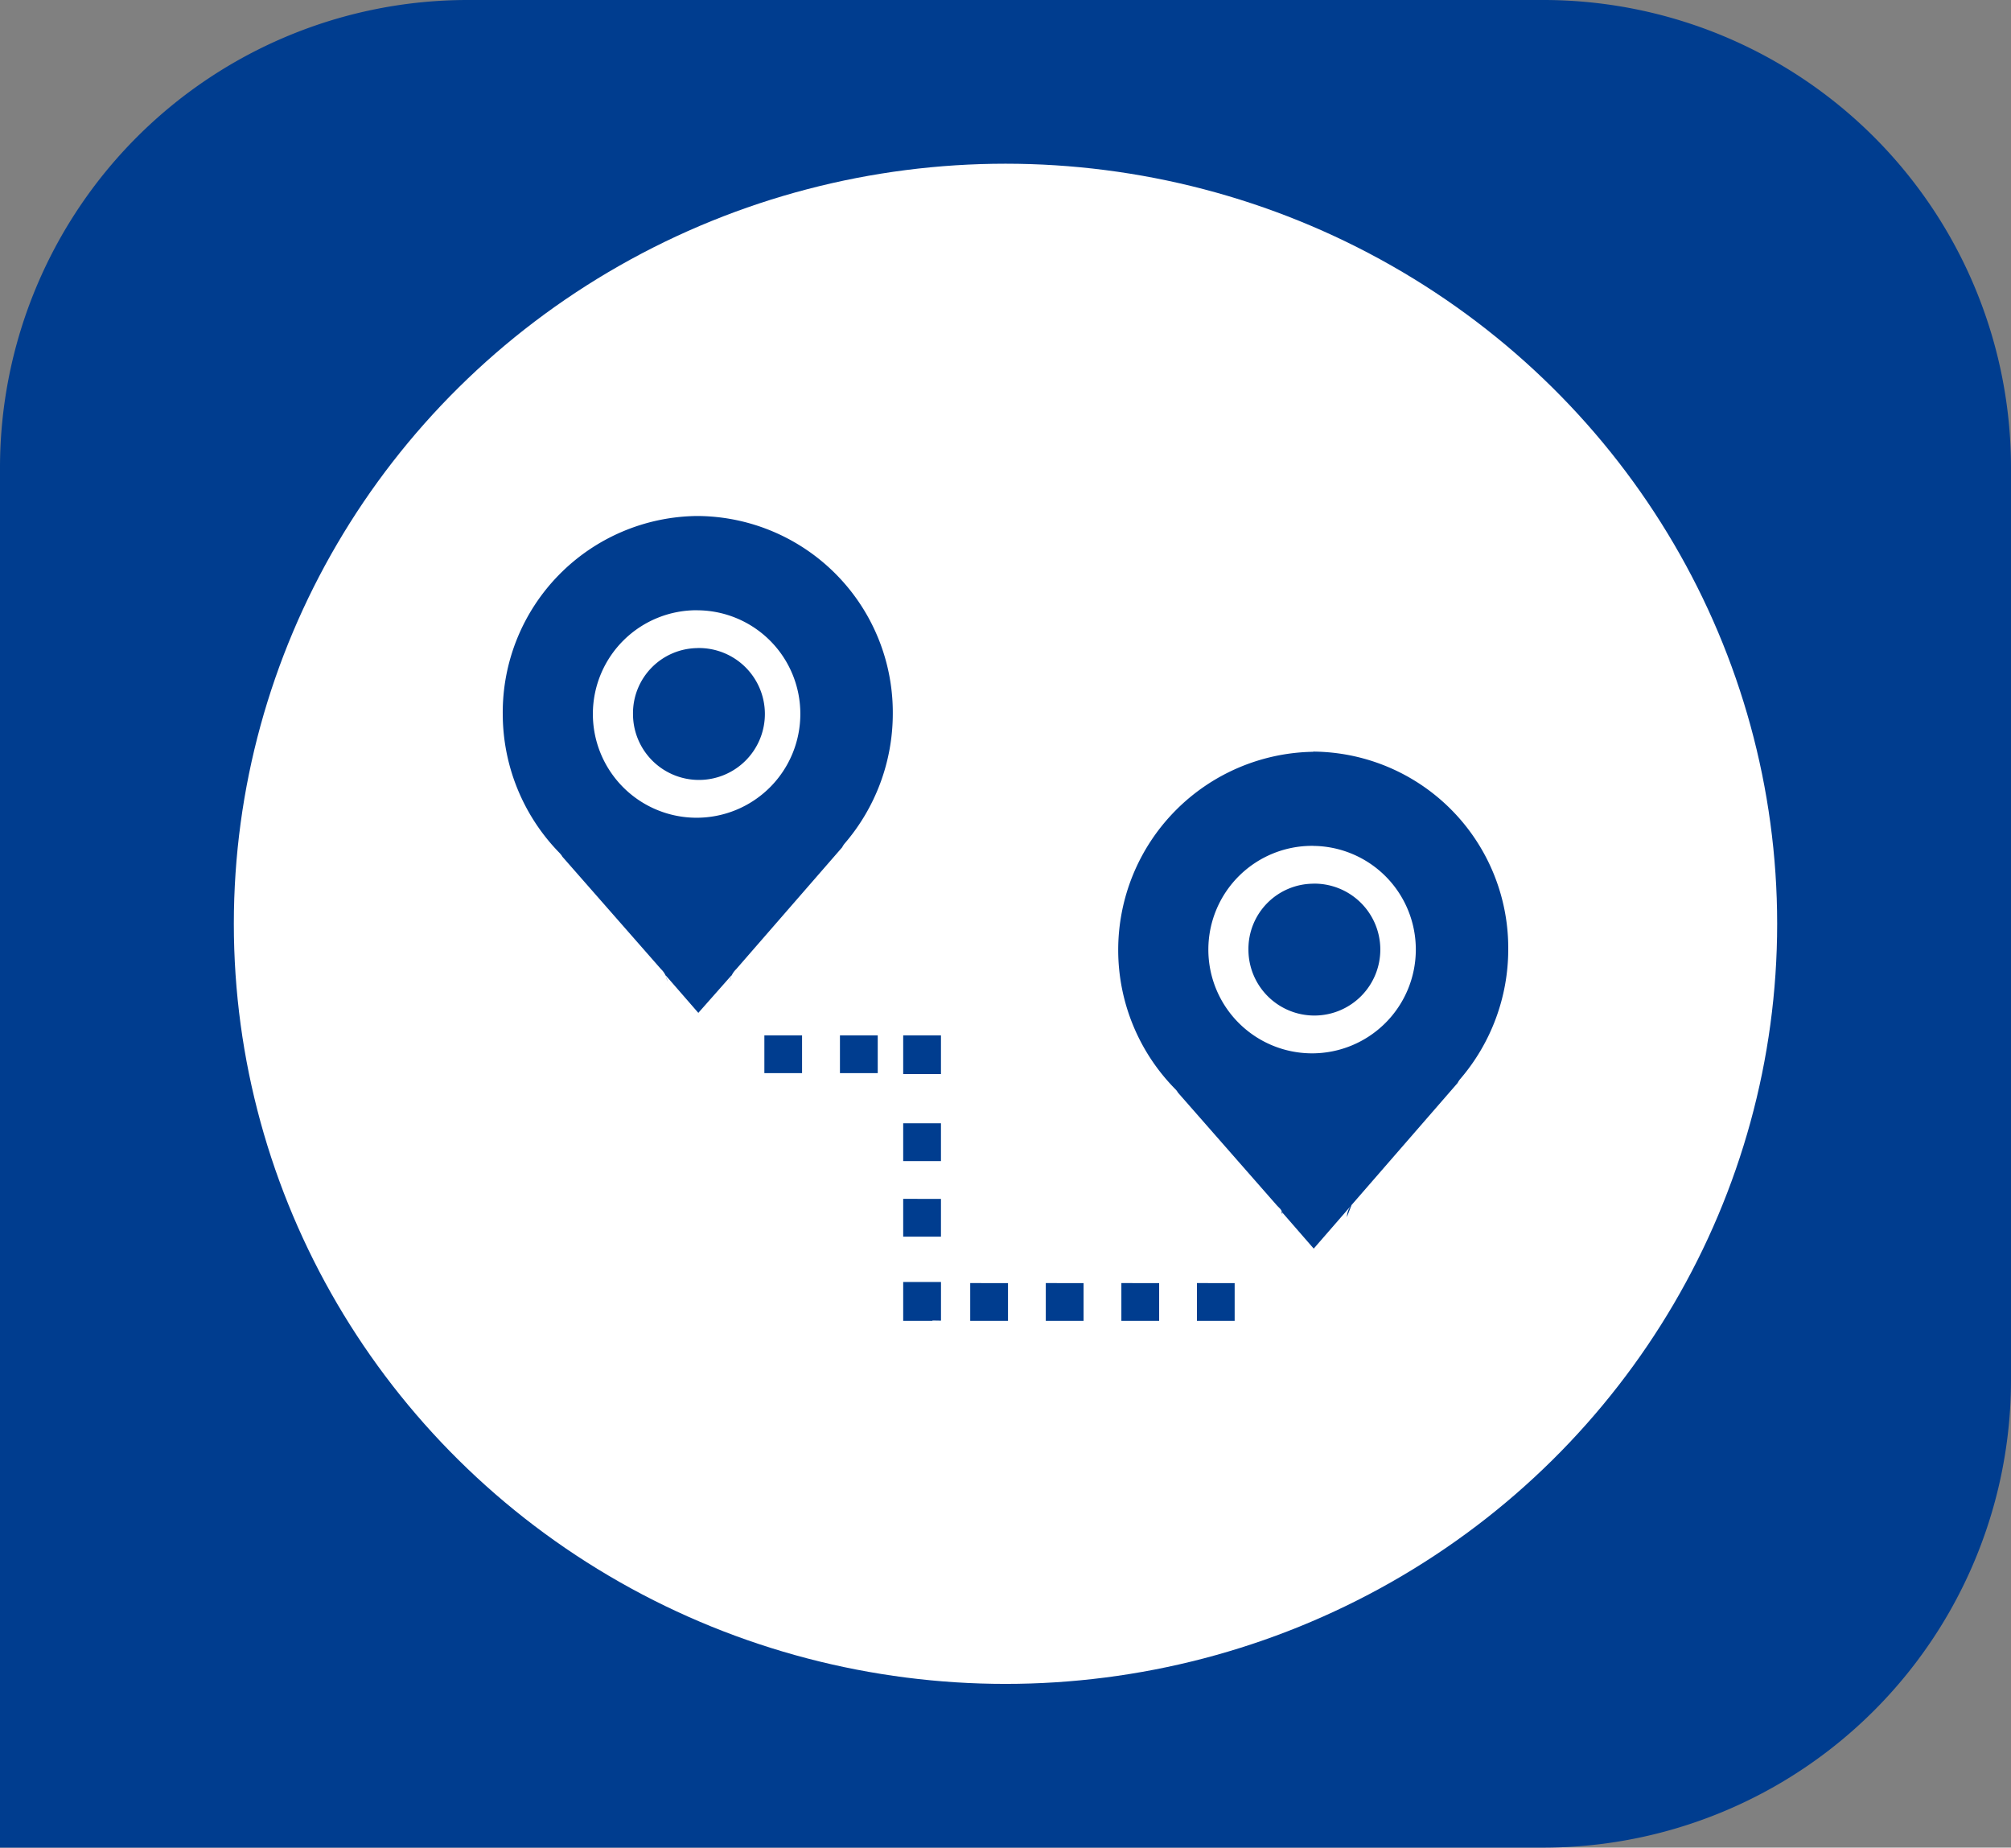
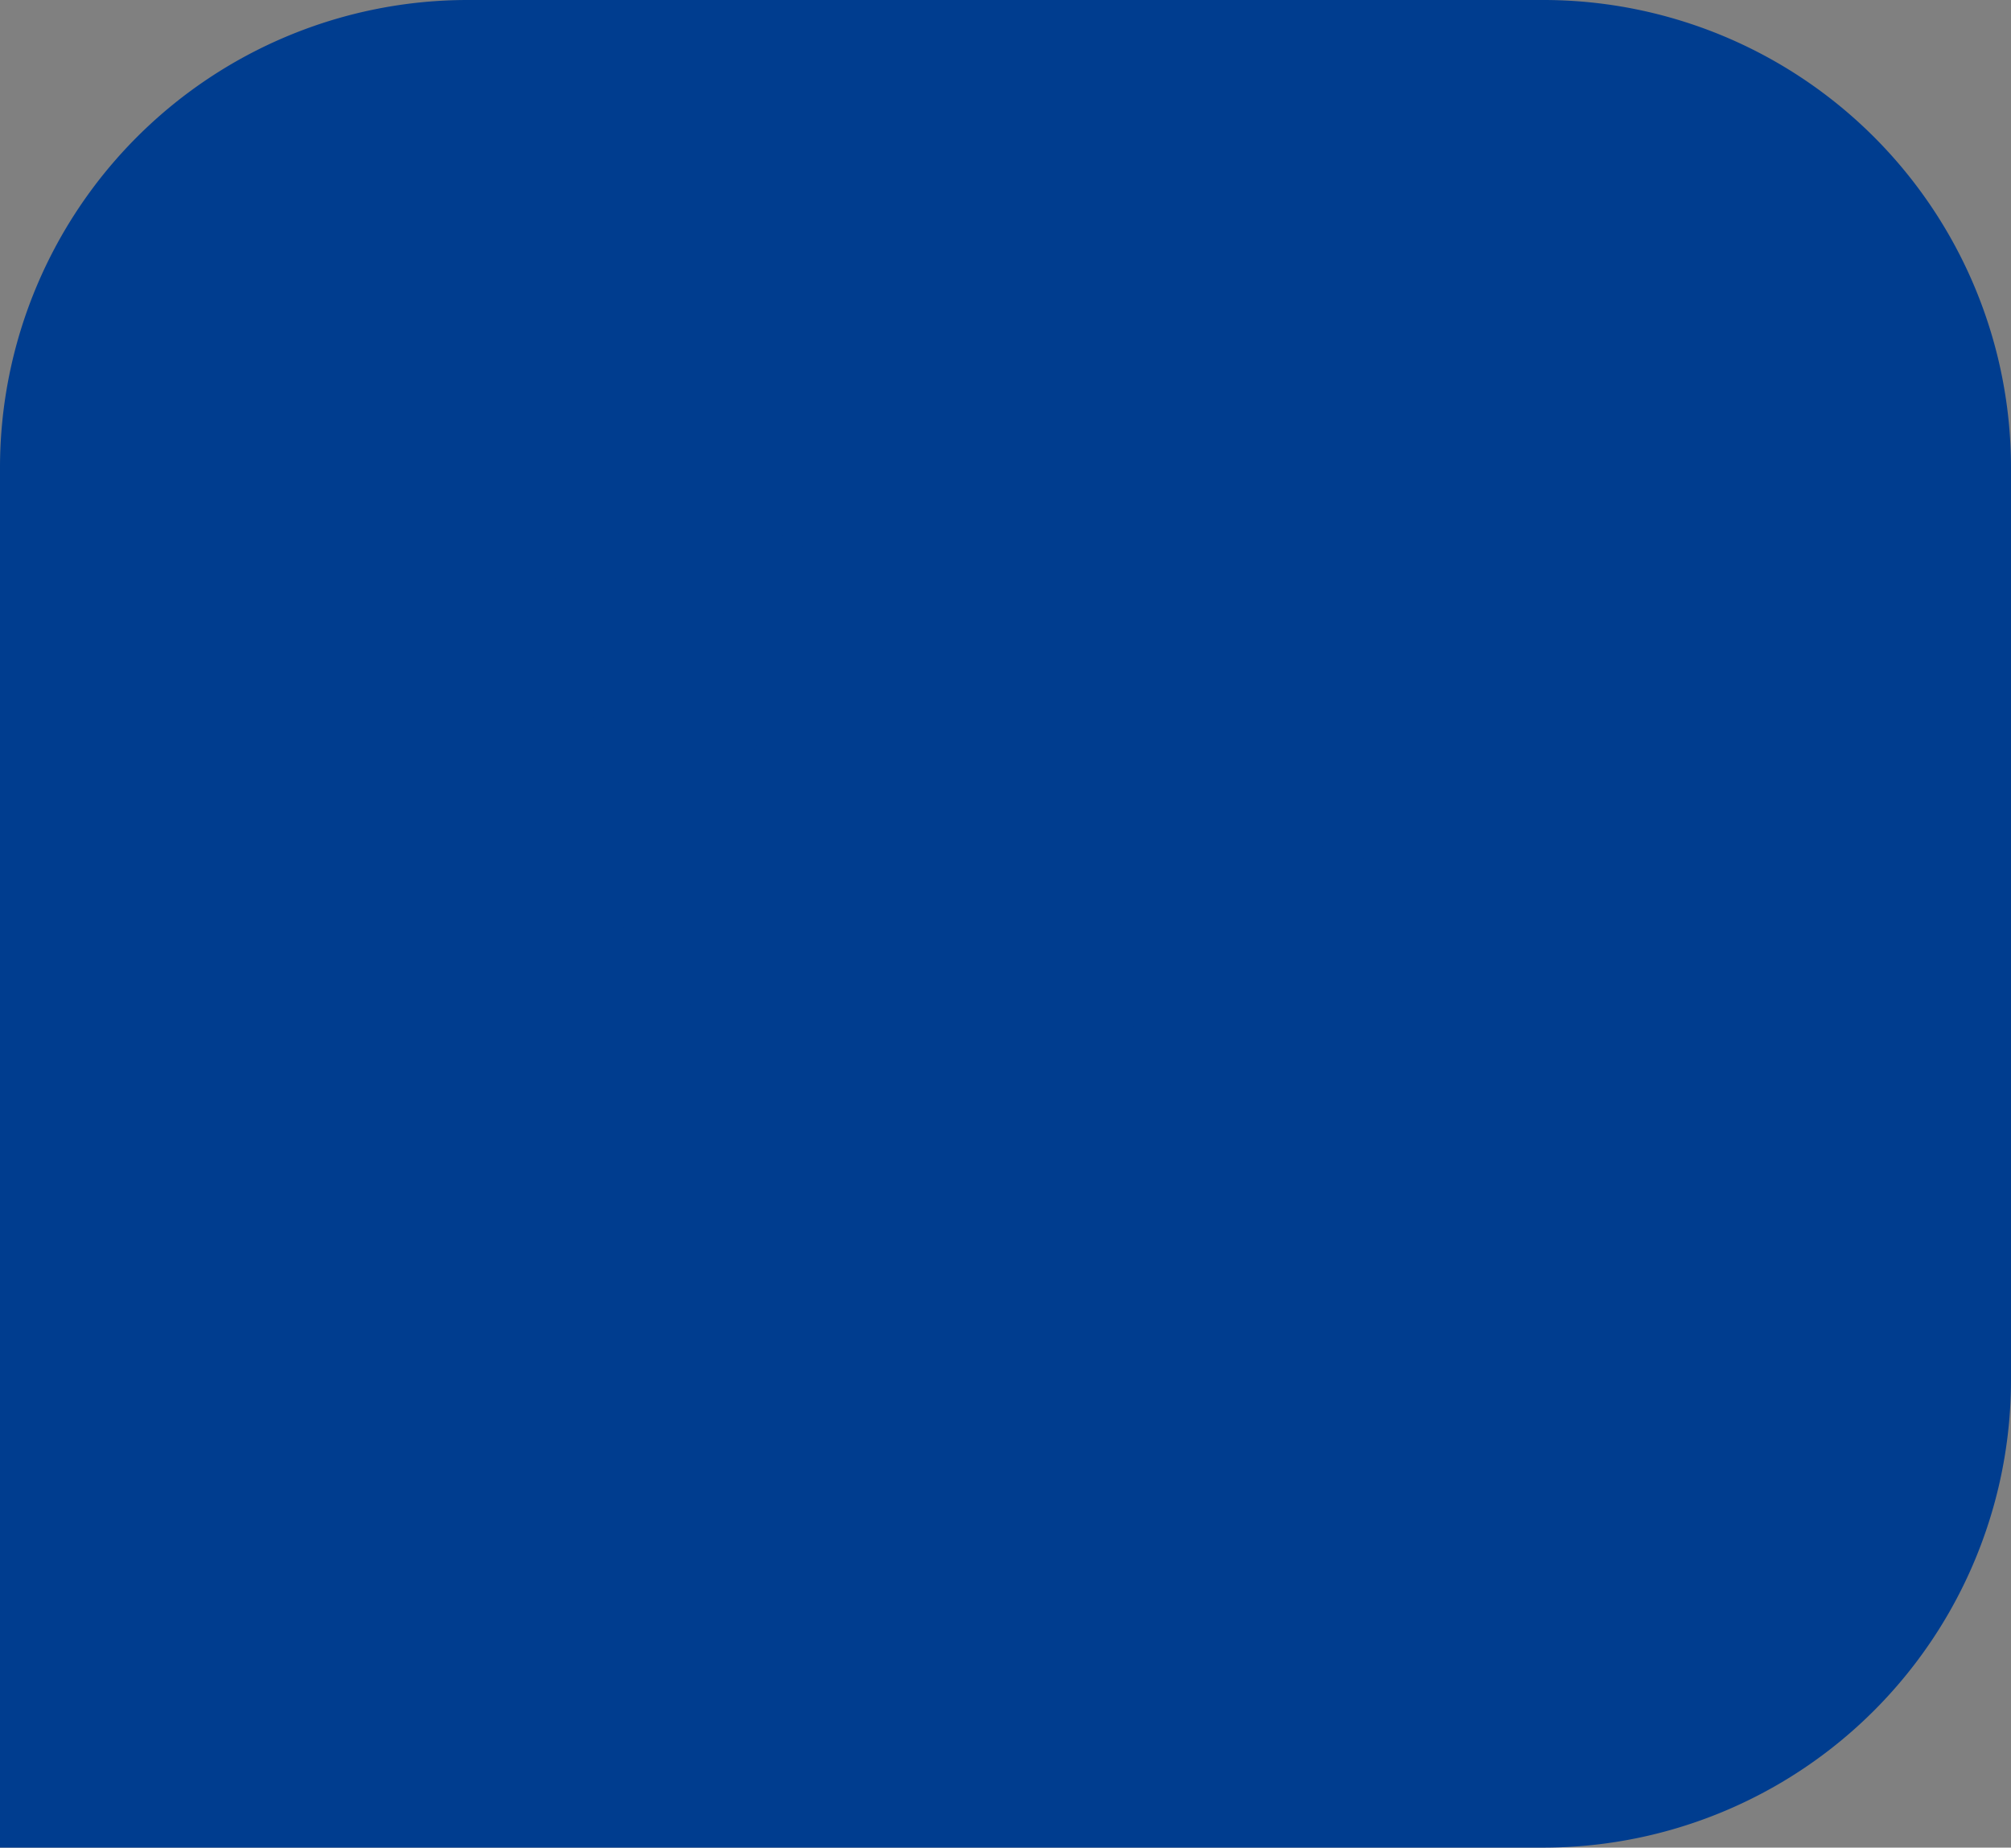
<svg xmlns="http://www.w3.org/2000/svg" width="86" height="79" viewBox="0 0 86 79">
  <rect x="0" y="0" width="86" height="79" fill="#808080" stroke="none" />
  <g id="Group_12" data-name="Group 12" transform="translate(0 -0.457)">
-     <path id="Rectangle_11" data-name="Rectangle 11" d="M20,0H66A20,20,0,0,1,86,20V59A20,20,0,0,1,66,79H0a0,0,0,0,1,0,0V20A20,20,0,0,1,20,0Z" transform="translate(0 0.457)" fill="#003d8f" />
-     <ellipse id="Ellipse_1" data-name="Ellipse 1" cx="33" cy="32.5" rx="33" ry="32.5" transform="translate(10 7.457)" fill="#fff" />
+     <path id="Rectangle_11" data-name="Rectangle 11" d="M20,0H66A20,20,0,0,1,86,20V59A20,20,0,0,1,66,79H0V20A20,20,0,0,1,20,0Z" transform="translate(0 0.457)" fill="#003d8f" />
    <path id="Path_3" data-name="Path 3" d="M11.329,6h.013a8.4,8.4,0,0,1,8.338,8.467A8.52,8.52,0,0,1,17.625,20a.808.808,0,0,0-.11.167l-4.532,5.21a.9.9,0,0,0-.268.514l.069-.252-1.42,1.606-1.392-1.6.069.265a.892.892,0,0,0-.271-.533l-4.2-4.787-.019-.022a.578.578,0,0,0-.085-.117l-.013-.019A8.512,8.512,0,0,1,3,14.466,8.4,8.4,0,0,1,11.329,6Zm.013,4.03a4.436,4.436,0,1,0,4.384,4.434A4.425,4.425,0,0,0,11.341,10.032Zm0,1.616A2.82,2.82,0,1,1,8.57,14.466,2.786,2.786,0,0,1,11.341,11.648Zm26.318,4.428A8.4,8.4,0,0,1,46,24.543a8.523,8.523,0,0,1-2.058,5.536.808.808,0,0,0-.107.164L39.3,35.46a.808.808,0,0,0-.2.514l.2-.511-1.619,1.862-1.392-1.6.05.139c0-.2-.123-.26-.252-.407l-4.2-4.788-.016-.019a.575.575,0,0,0-.092-.126,8.474,8.474,0,0,1,5.88-14.442Zm0,4.03a4.436,4.436,0,1,0,4.387,4.437A4.428,4.428,0,0,0,37.659,20.106Zm0,1.616a2.82,2.82,0,1,1-2.771,2.821A2.791,2.791,0,0,1,37.659,21.722ZM14.188,28.207v1.616H15.8V28.207Zm3.232,0v1.616h1.616V28.207Zm3.232,0v0h-.527v1.653H21.74V28.207H20.651Zm-.527,3.759v1.616H21.74V31.966Zm0,3.232v1.616H21.74V35.2Zm0,3.554v1.662h1.25V40.4l.366.006V38.752Zm2.866.047v1.616h1.616V38.8Zm3.232,0v1.616h1.616V38.8Zm3.232,0v1.616h1.616V38.8Zm3.232,0v1.616H34.3V38.8Z" transform="translate(18.5 16.52)" fill="#003d8f" />
  </g>
</svg>